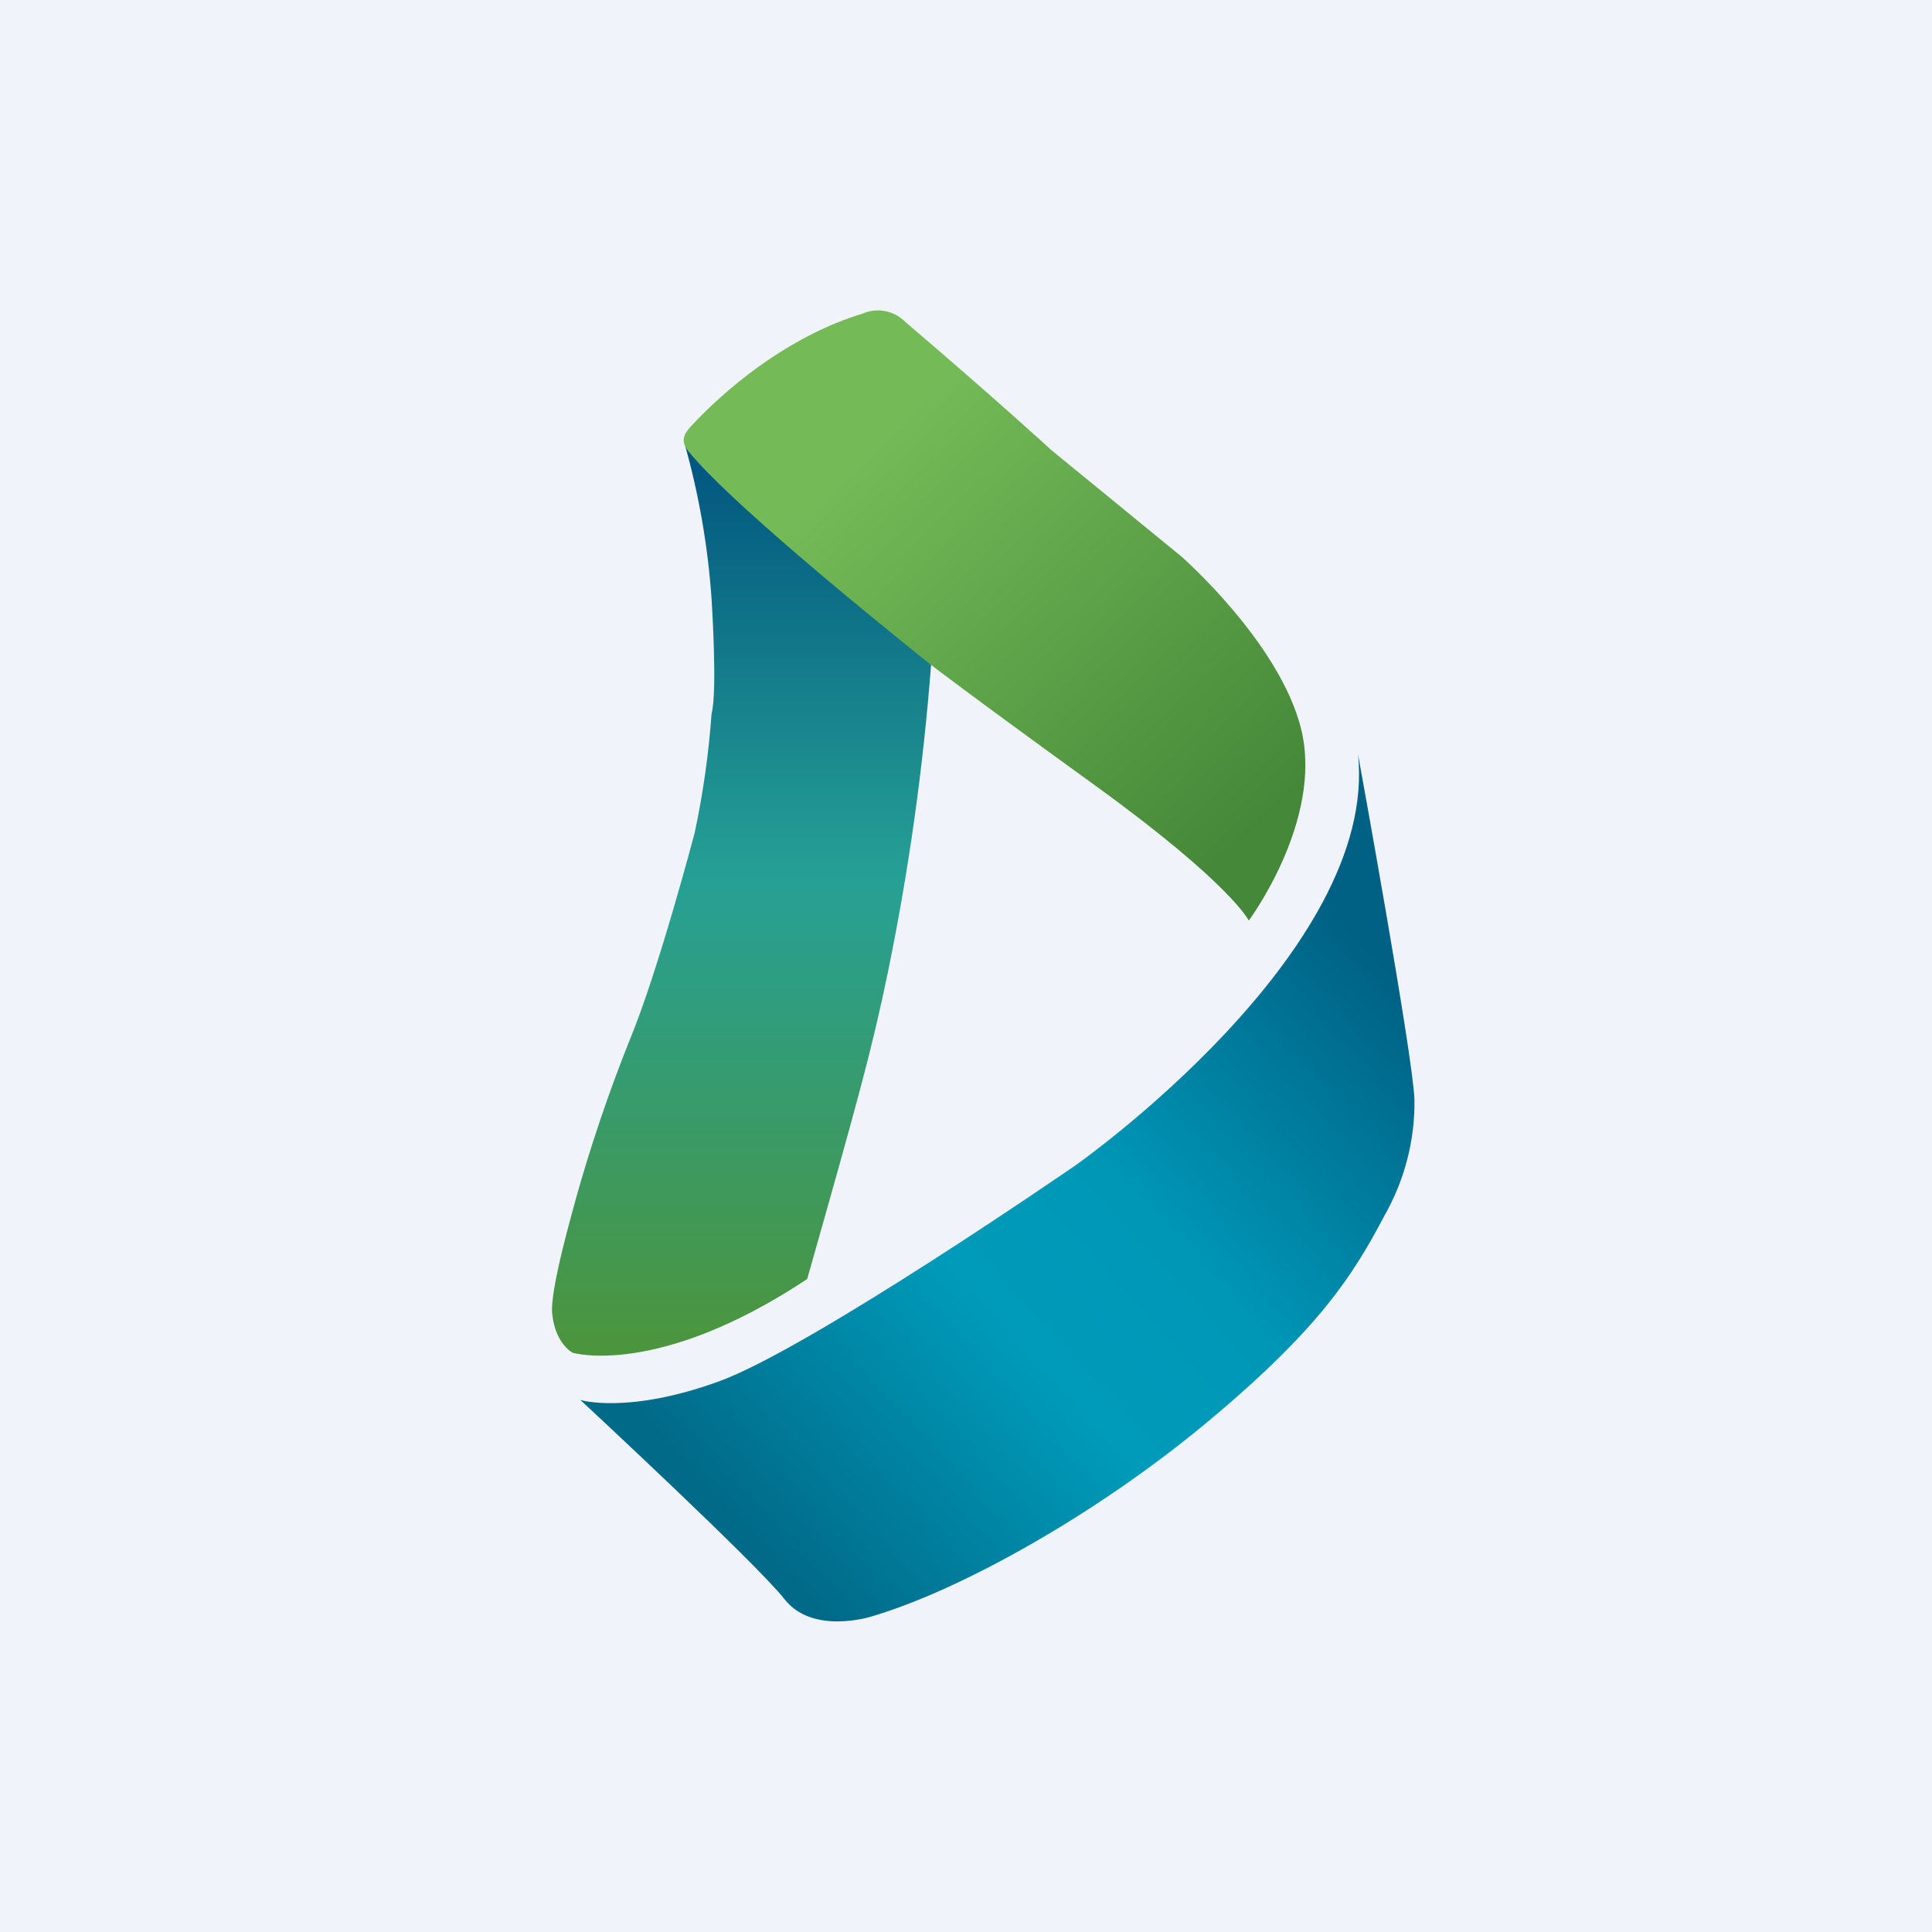
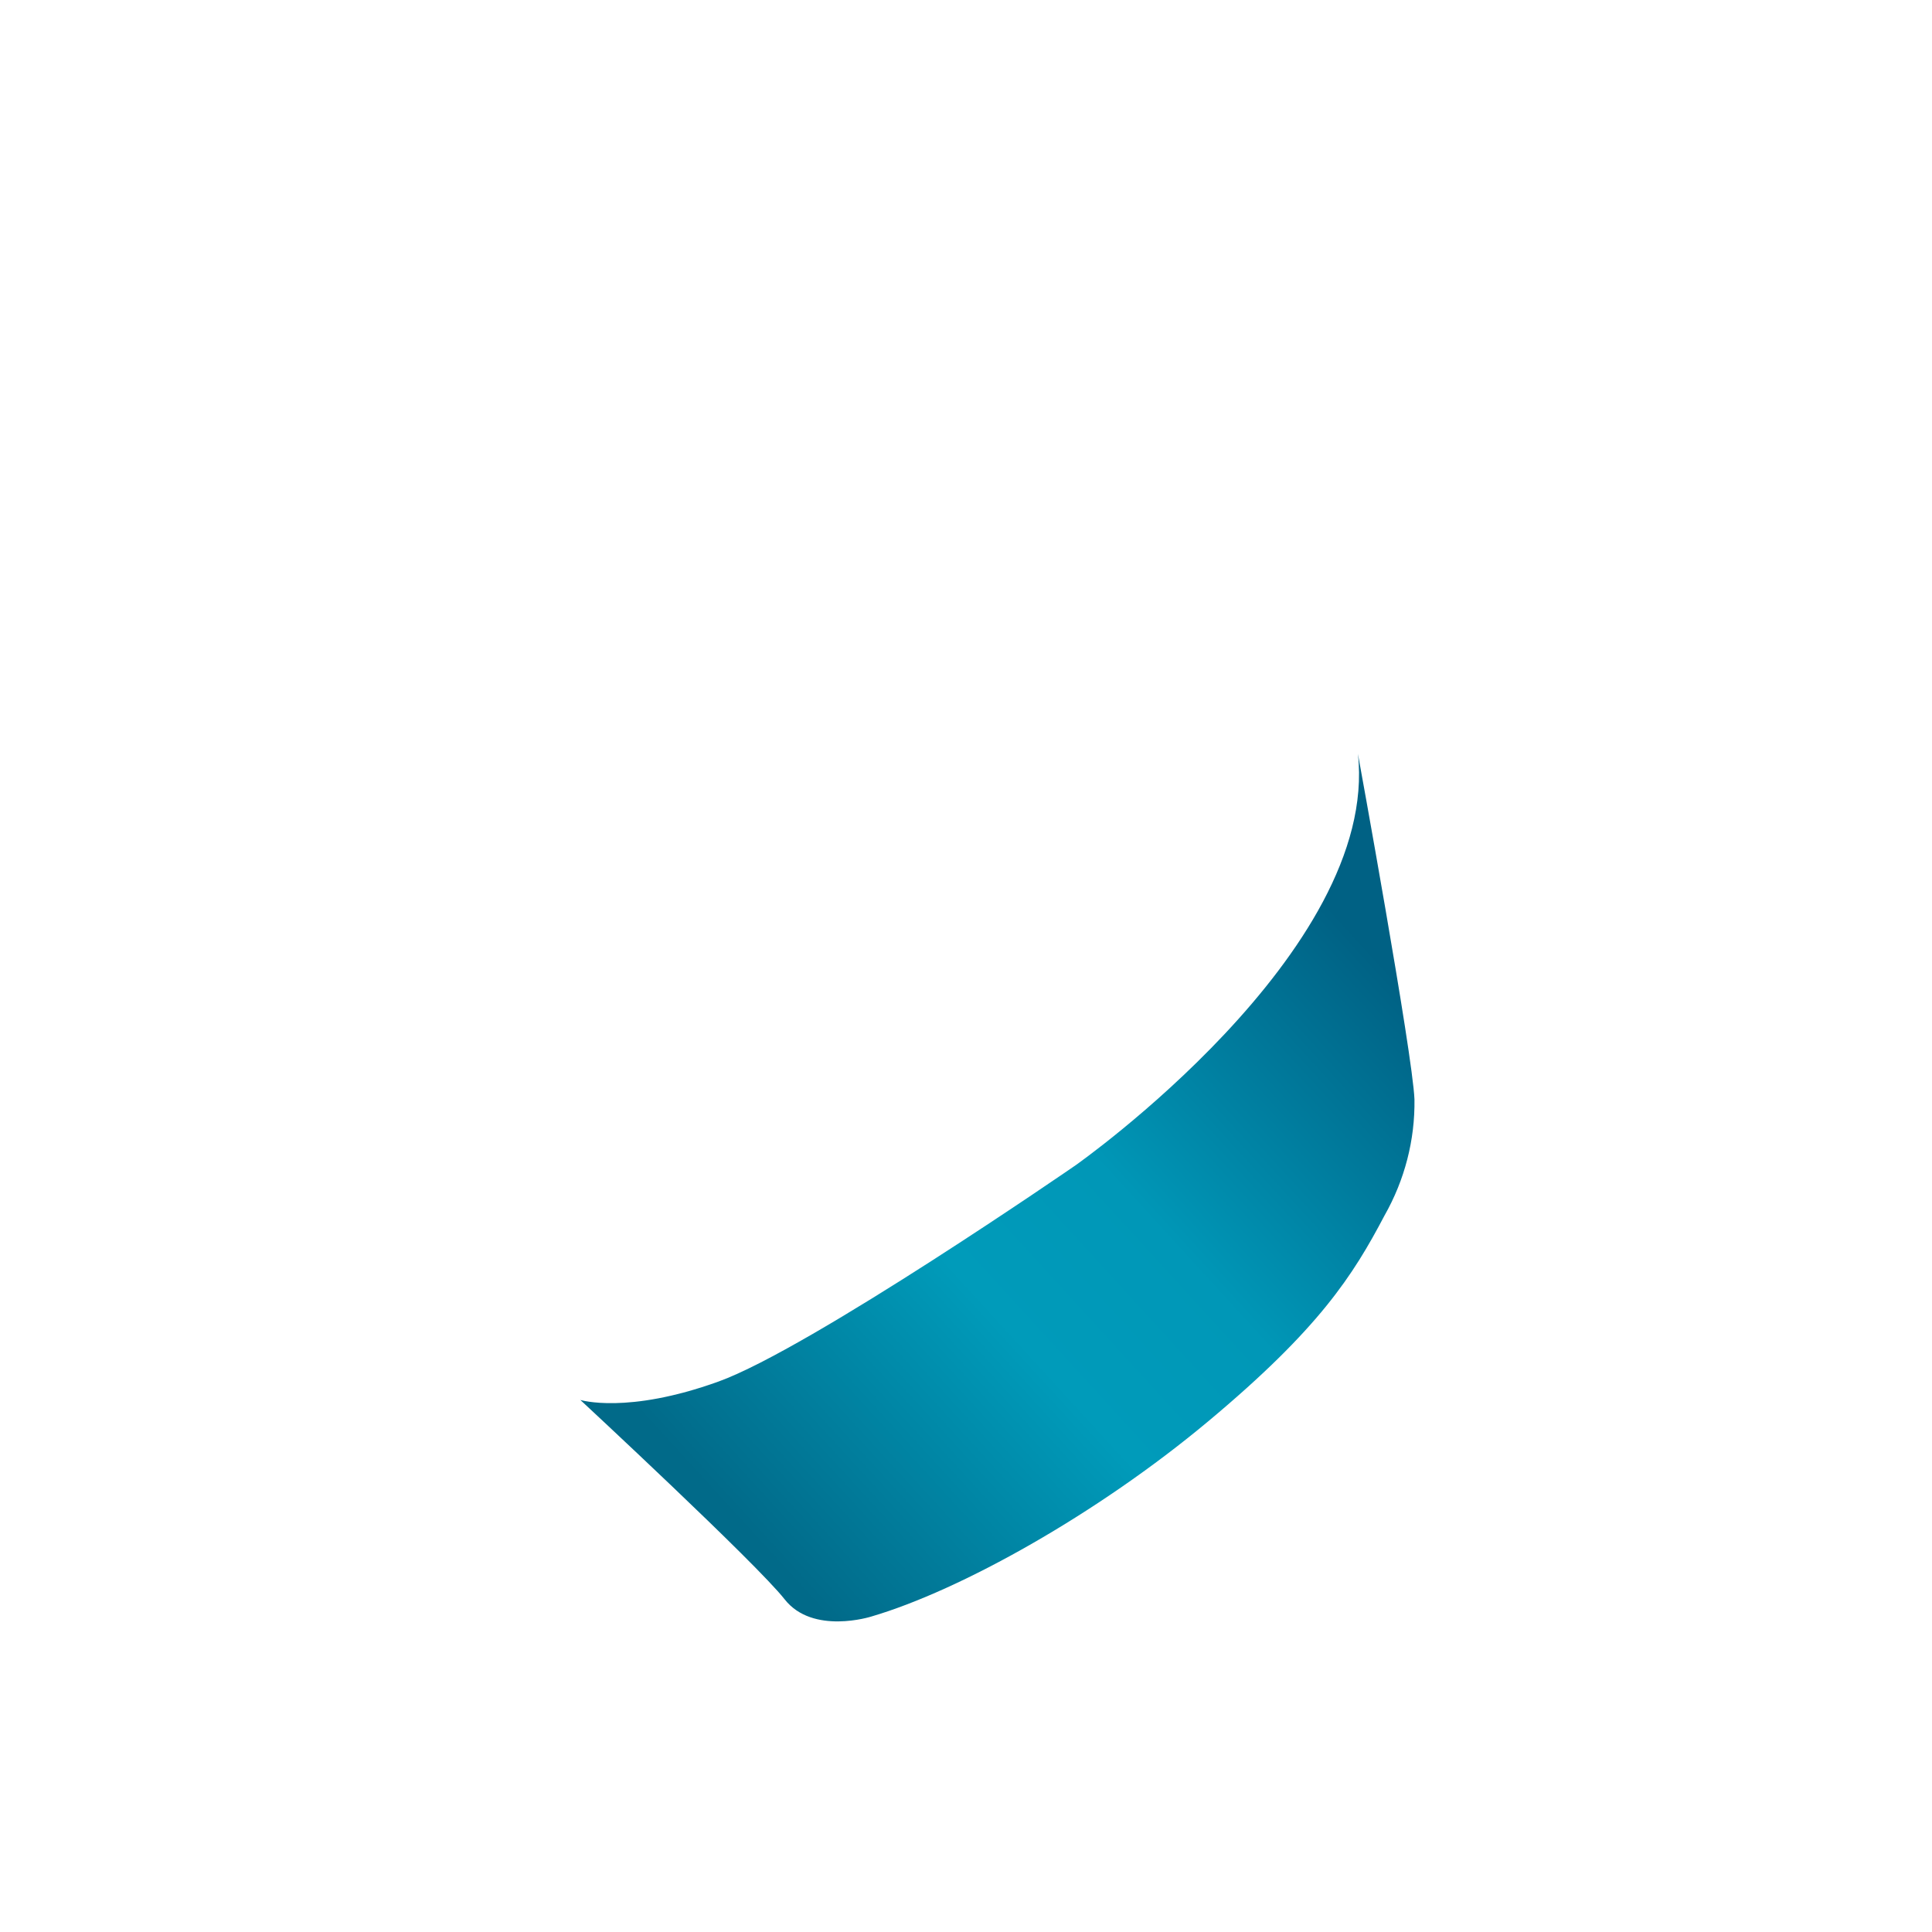
<svg xmlns="http://www.w3.org/2000/svg" width="56" height="56" viewBox="0 0 56 56" fill="none">
-   <rect width="56" height="56" fill="#F0F3FA" />
-   <path d="M25.741 28.157C25.273 30.41 24.918 31.711 23.397 37.073C19.054 39.951 16.594 39.209 16.594 39.209C16.594 39.209 16.099 38.952 16.008 38.097C15.913 37.411 16.686 34.806 16.686 34.767C17.123 33.206 17.644 31.666 18.247 30.156C19.064 28.205 20.134 24.147 20.134 24.147C20.378 23.006 20.542 21.85 20.625 20.687C20.802 20.037 20.625 17.361 20.625 17.361C20.52 15.839 20.258 14.332 19.843 12.86C20.734 14.206 26.988 19.263 26.988 19.263C26.76 22.249 26.344 25.219 25.741 28.157Z" fill="url(#paint0_linear_5071_142715)" />
  <path d="M39.36 21.851C39.36 21.851 40.949 30.553 40.999 31.867C41.016 33.043 40.716 34.203 40.129 35.236C39.217 36.969 38.242 38.507 35.023 41.196C31.805 43.885 27.835 46.1 25.253 46.857C25.253 46.857 23.559 47.397 22.743 46.357C21.927 45.316 16.821 40.578 16.821 40.578C16.821 40.578 18.176 41.001 20.826 40.045C23.475 39.089 31.172 33.779 31.172 33.779C31.172 33.779 39.993 27.584 39.36 21.851Z" fill="url(#paint1_linear_5071_142715)" />
-   <path d="M20.107 12.272C21.32 10.99 23.085 9.67 24.992 9.095C25.193 9.004 25.419 8.976 25.637 9.014C25.856 9.052 26.056 9.154 26.212 9.306C28.881 11.582 30.477 13.049 30.477 13.049L34.244 16.131C34.244 16.131 37.114 18.642 37.72 21.155C38.353 23.789 36.196 26.683 36.196 26.683C36.196 26.683 35.691 25.627 31.761 22.781C27.831 19.936 26.977 19.263 26.977 19.263C26.977 19.263 21.34 14.798 19.958 13.085C19.667 12.73 19.884 12.509 20.107 12.272Z" fill="url(#paint2_linear_5071_142715)" />
  <defs>
    <linearGradient id="paint0_linear_5071_142715" x1="21.494" y1="12.86" x2="21.494" y2="39.295" gradientUnits="userSpaceOnUse">
      <stop stop-color="#00547F" />
      <stop offset="0.477" stop-color="#26A095" />
      <stop offset="1" stop-color="#4C953C" />
    </linearGradient>
    <linearGradient id="paint1_linear_5071_142715" x1="39.844" y1="27.697" x2="21.634" y2="44.343" gradientUnits="userSpaceOnUse">
      <stop stop-color="#006184" />
      <stop offset="0.404" stop-color="#0097B7" />
      <stop offset="0.613" stop-color="#009BBA" />
      <stop offset="1" stop-color="#016A89" />
    </linearGradient>
    <linearGradient id="paint2_linear_5071_142715" x1="25.466" y1="12.844" x2="36.212" y2="24.161" gradientUnits="userSpaceOnUse">
      <stop stop-color="#74BA57" />
      <stop offset="1" stop-color="#458839" />
    </linearGradient>
  </defs>
</svg>